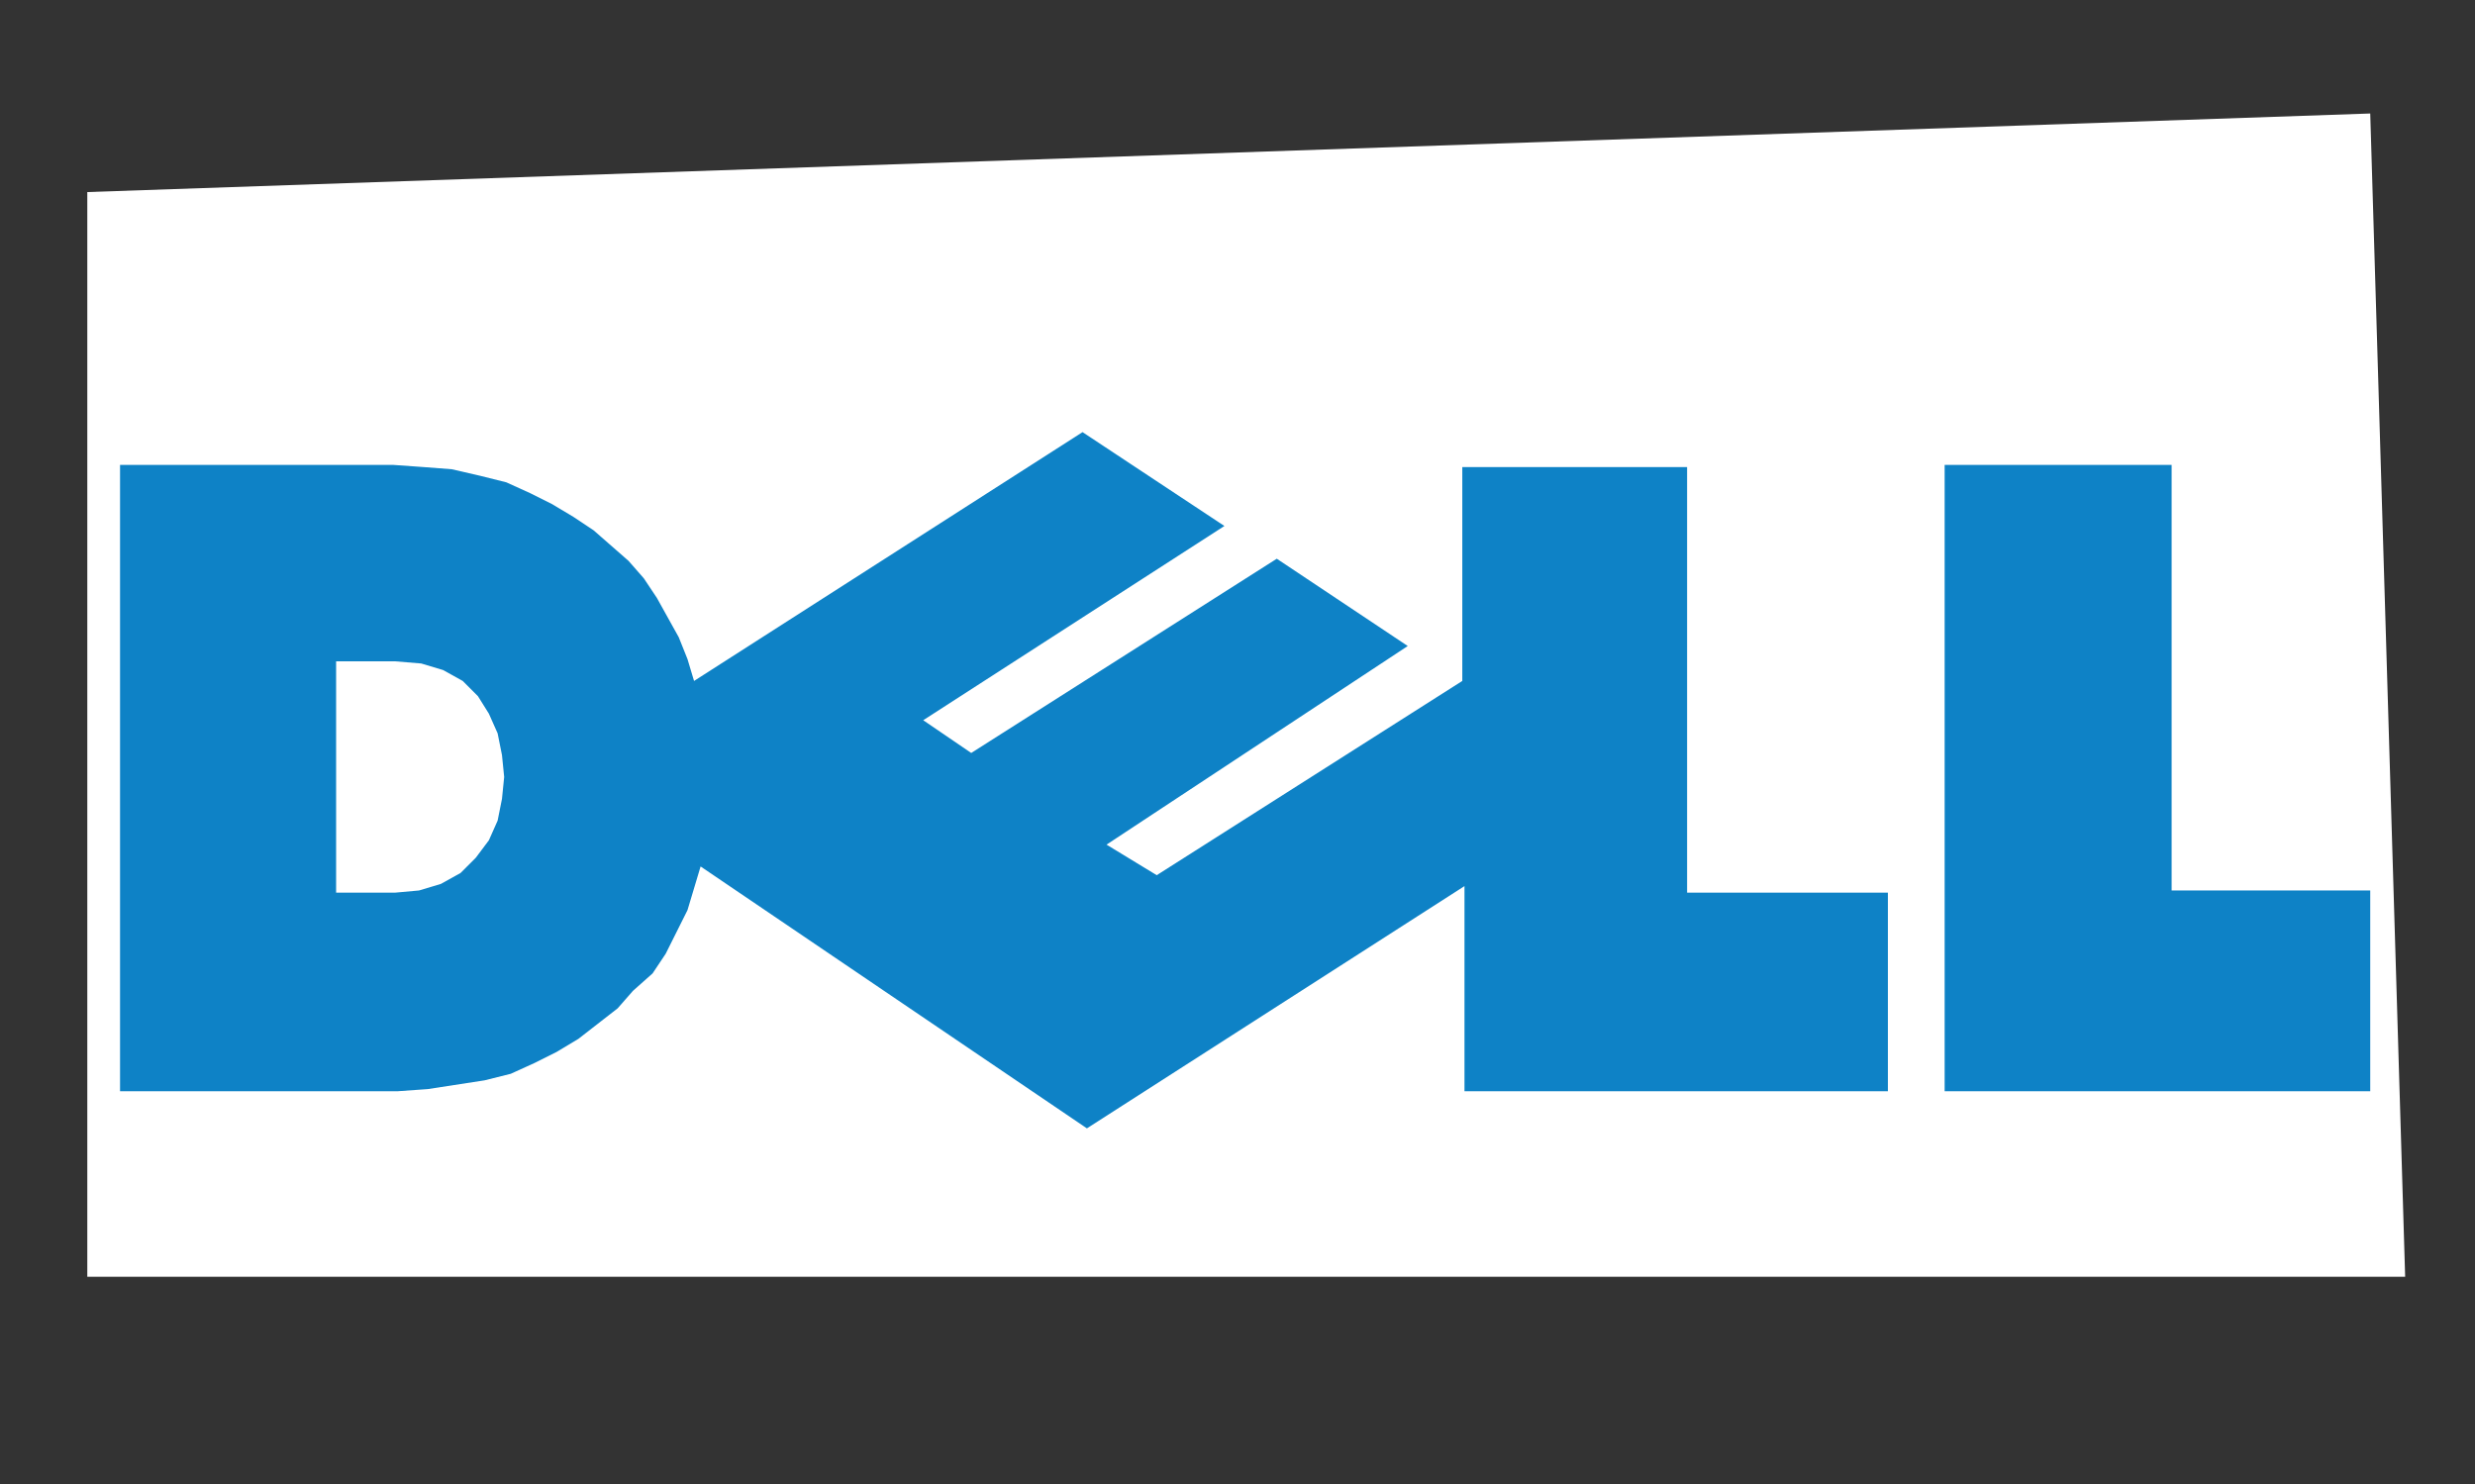
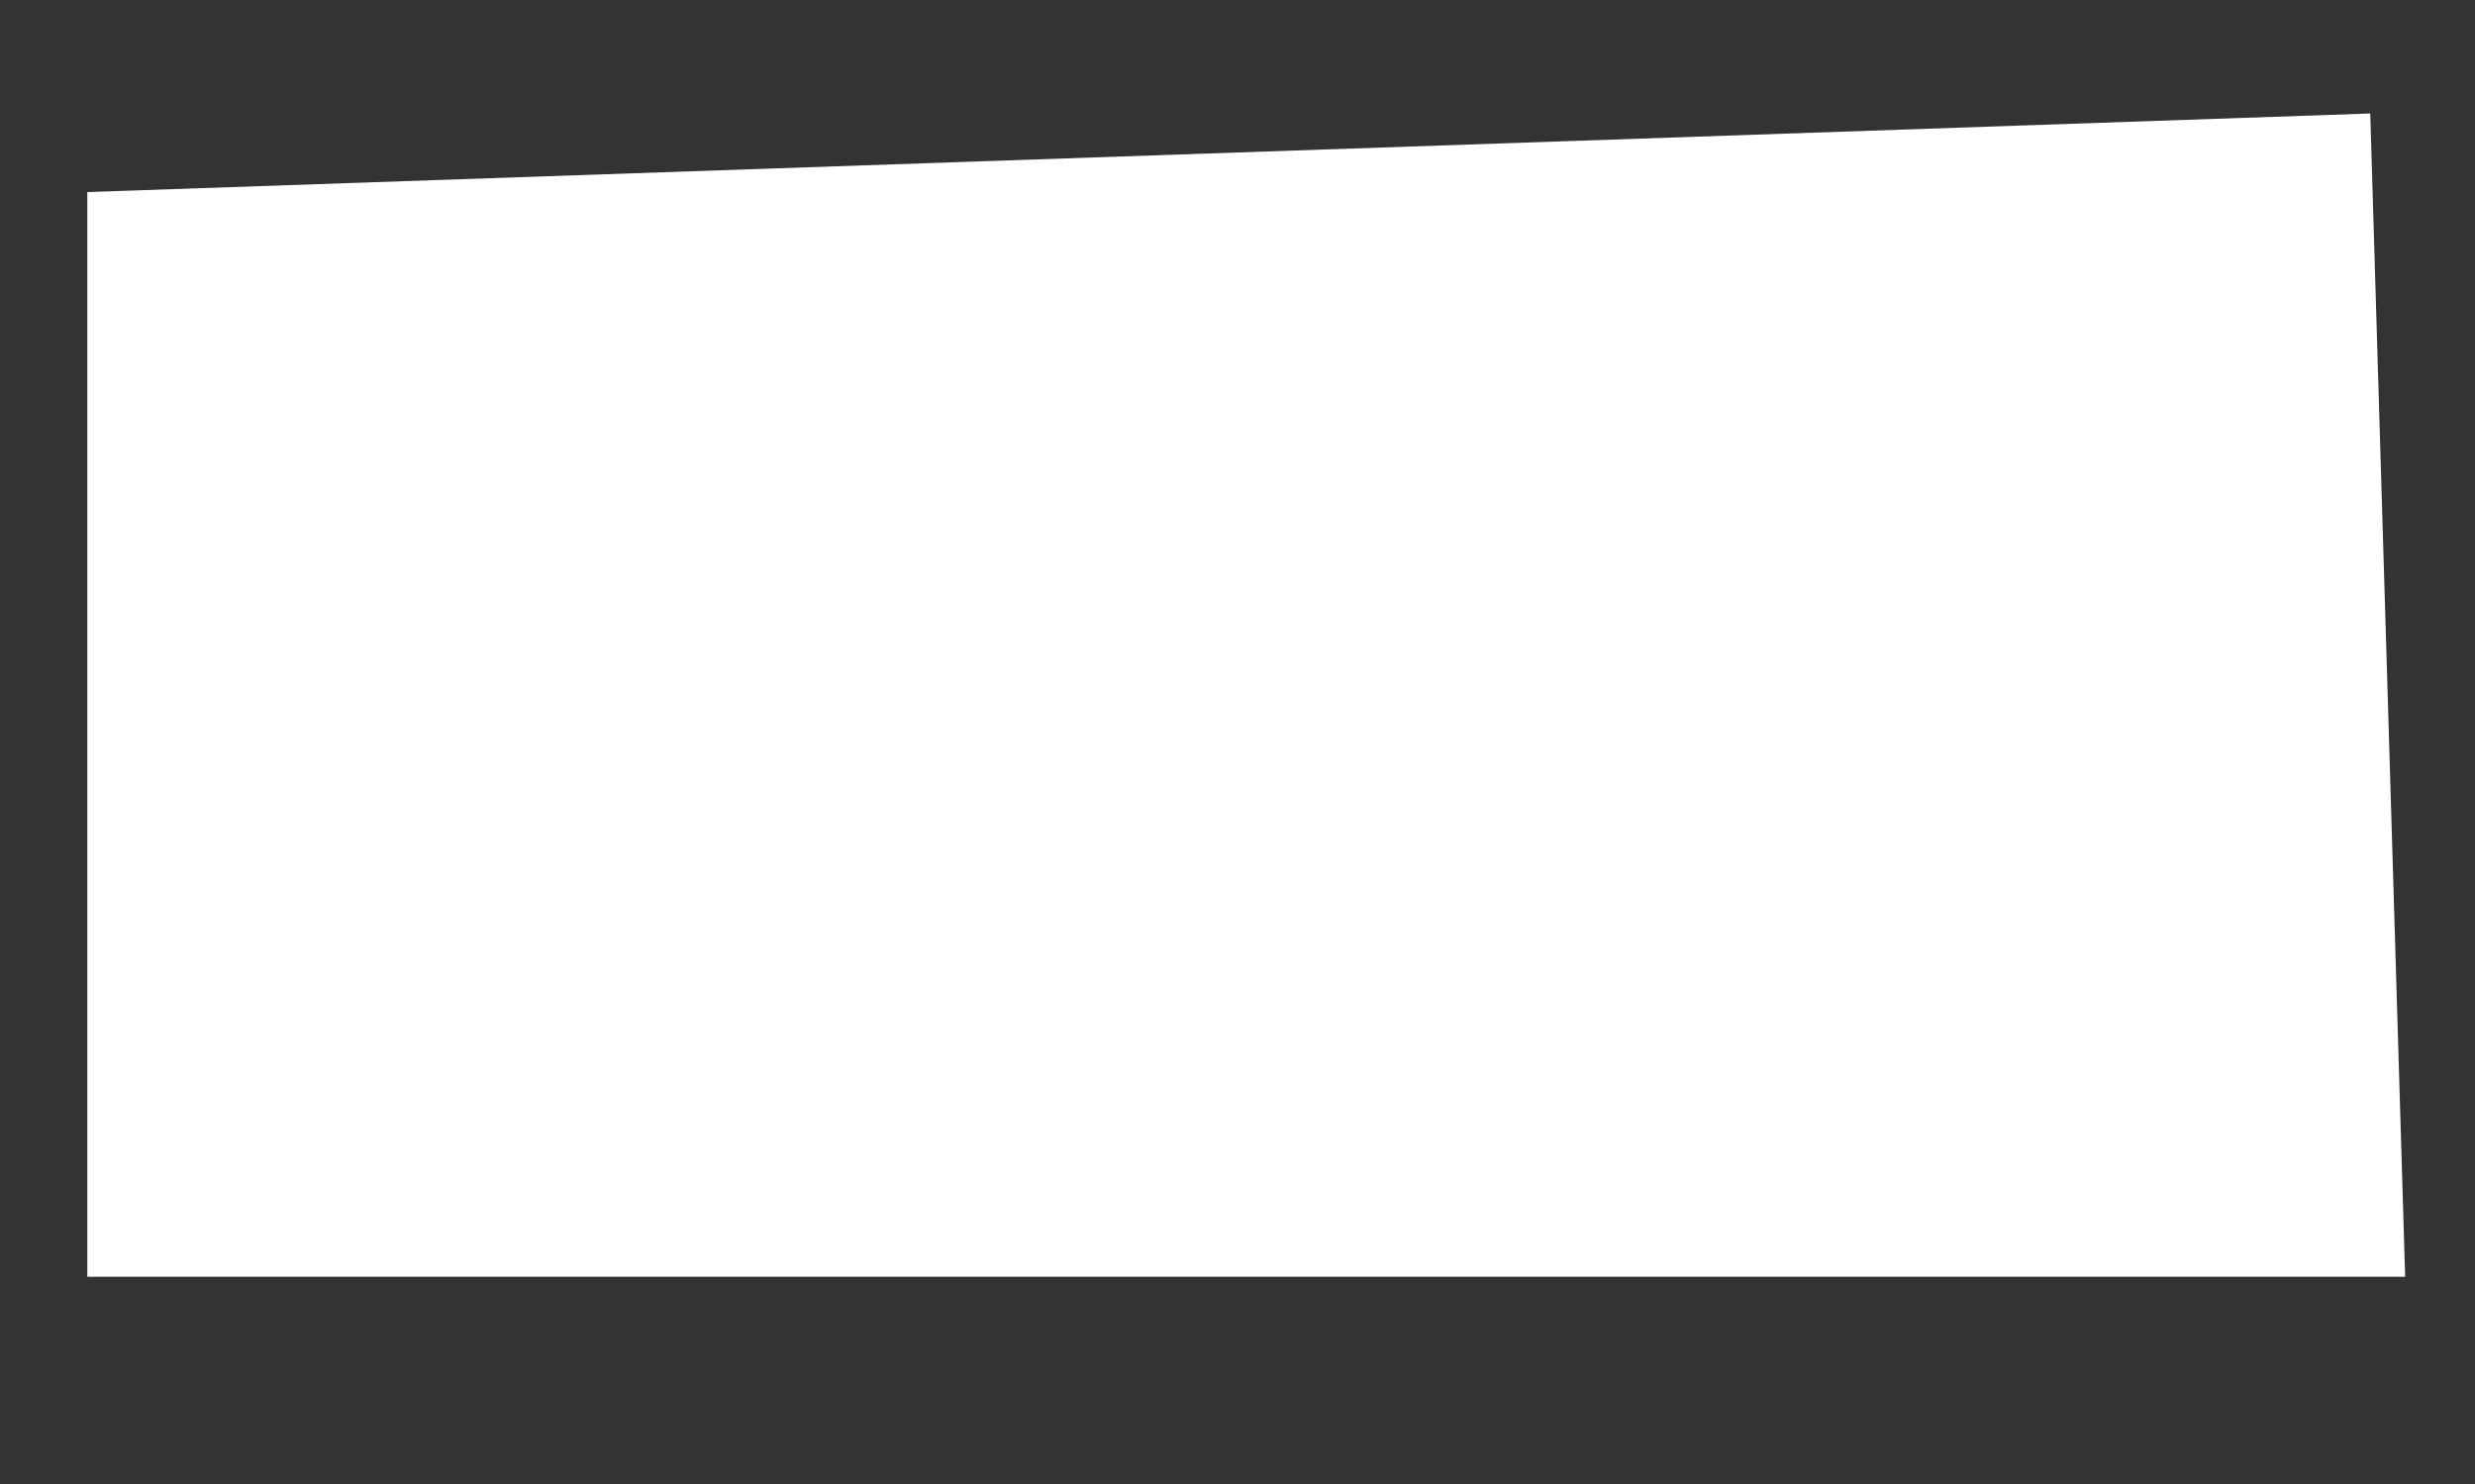
<svg xmlns="http://www.w3.org/2000/svg" version="1.1" id="Layer_1" x="0px" y="0px" viewBox="0 0 113.4 68" style="enable-background:new 0 0 113.4 68;" xml:space="preserve">
  <rect x="0" y="0" width="113.4" height="68" fill="#333333" stroke="none" />
  <style type="text/css">
	.st0{fill-rule:evenodd;clip-rule:evenodd;fill:#FFFFFF;}
	.st1{fill-rule:evenodd;clip-rule:evenodd;fill:#0E82C6;}
</style>
  <g>
    <path class="st0" d="M4,8.8l104.6-3.6l1.6,53.3H4V8.8z" />
-     <path class="st1" d="M5.5,21.3h12.5l1.4,0.1l1.3,0.1l1.3,0.3l1.2,0.3l1.1,0.5l1,0.5l1,0.6l0.9,0.6l0.8,0.7l0.8,0.7l0.7,0.8l0.6,0.9   l0.5,0.9l0.5,0.9l0.4,1l0.3,1l17.8-11.4l6.5,4.3l-13.8,8.9l2.2,1.5l14-8.9l6,4l-13.8,9.1l2.3,1.4l14-8.9v-9.8h10.3v19.5h9.2V50   H67.1v-9.4L49.8,51.7l-17.7-12l-0.3,1l-0.3,1l-0.5,1l-0.5,1l-0.6,0.9L29,45.4l-0.7,0.8l-0.9,0.7l-0.9,0.7l-1,0.6l-1,0.5l-1.1,0.5   l-1.2,0.3l-1.3,0.2l-1.3,0.2L18.2,50H5.5V21.3z M15.4,30.3h2.7l1.2,0.1l1,0.3l0.9,0.5l0.7,0.7l0.5,0.8l0.4,0.9l0.2,1l0.1,1l-0.1,1   l-0.2,1l-0.4,0.9l-0.6,0.8l-0.7,0.7l-0.9,0.5l-1,0.3l-1.1,0.1h-2.7L15.4,30.3L15.4,30.3z M89.1,21.3h10.4v19.5h9.1V50H89.1   L89.1,21.3L89.1,21.3z" />
  </g>
</svg>